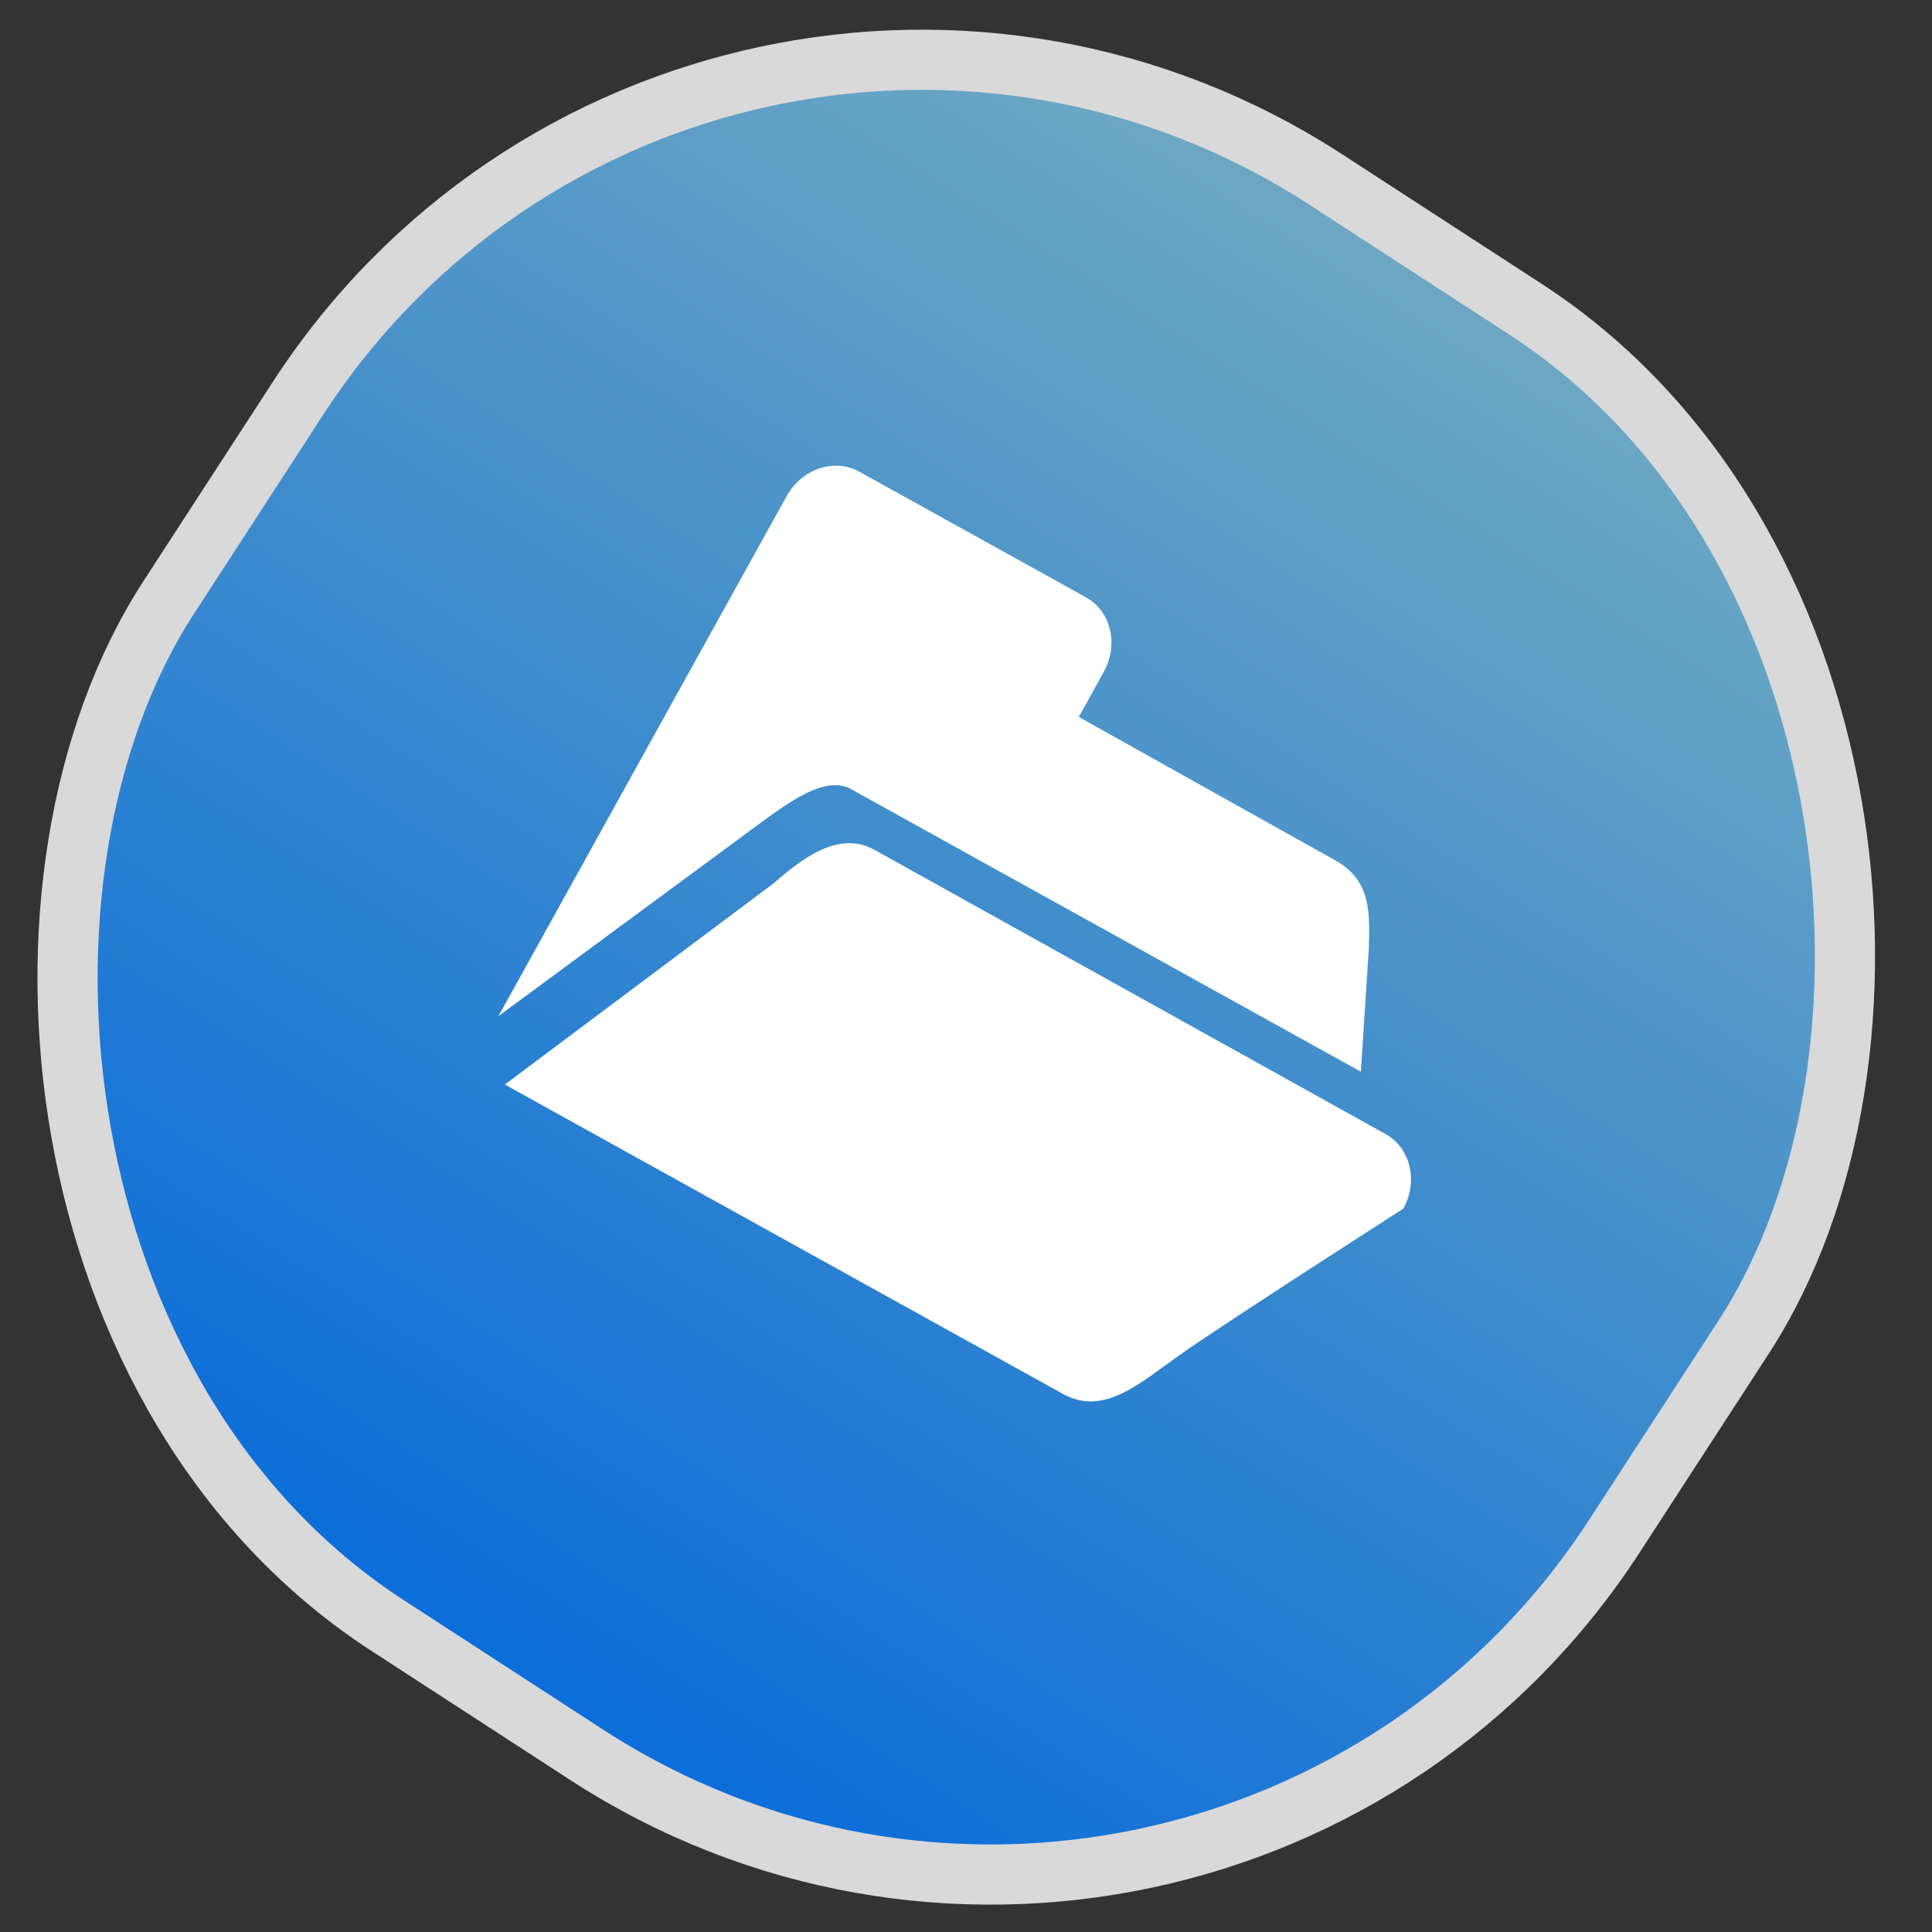
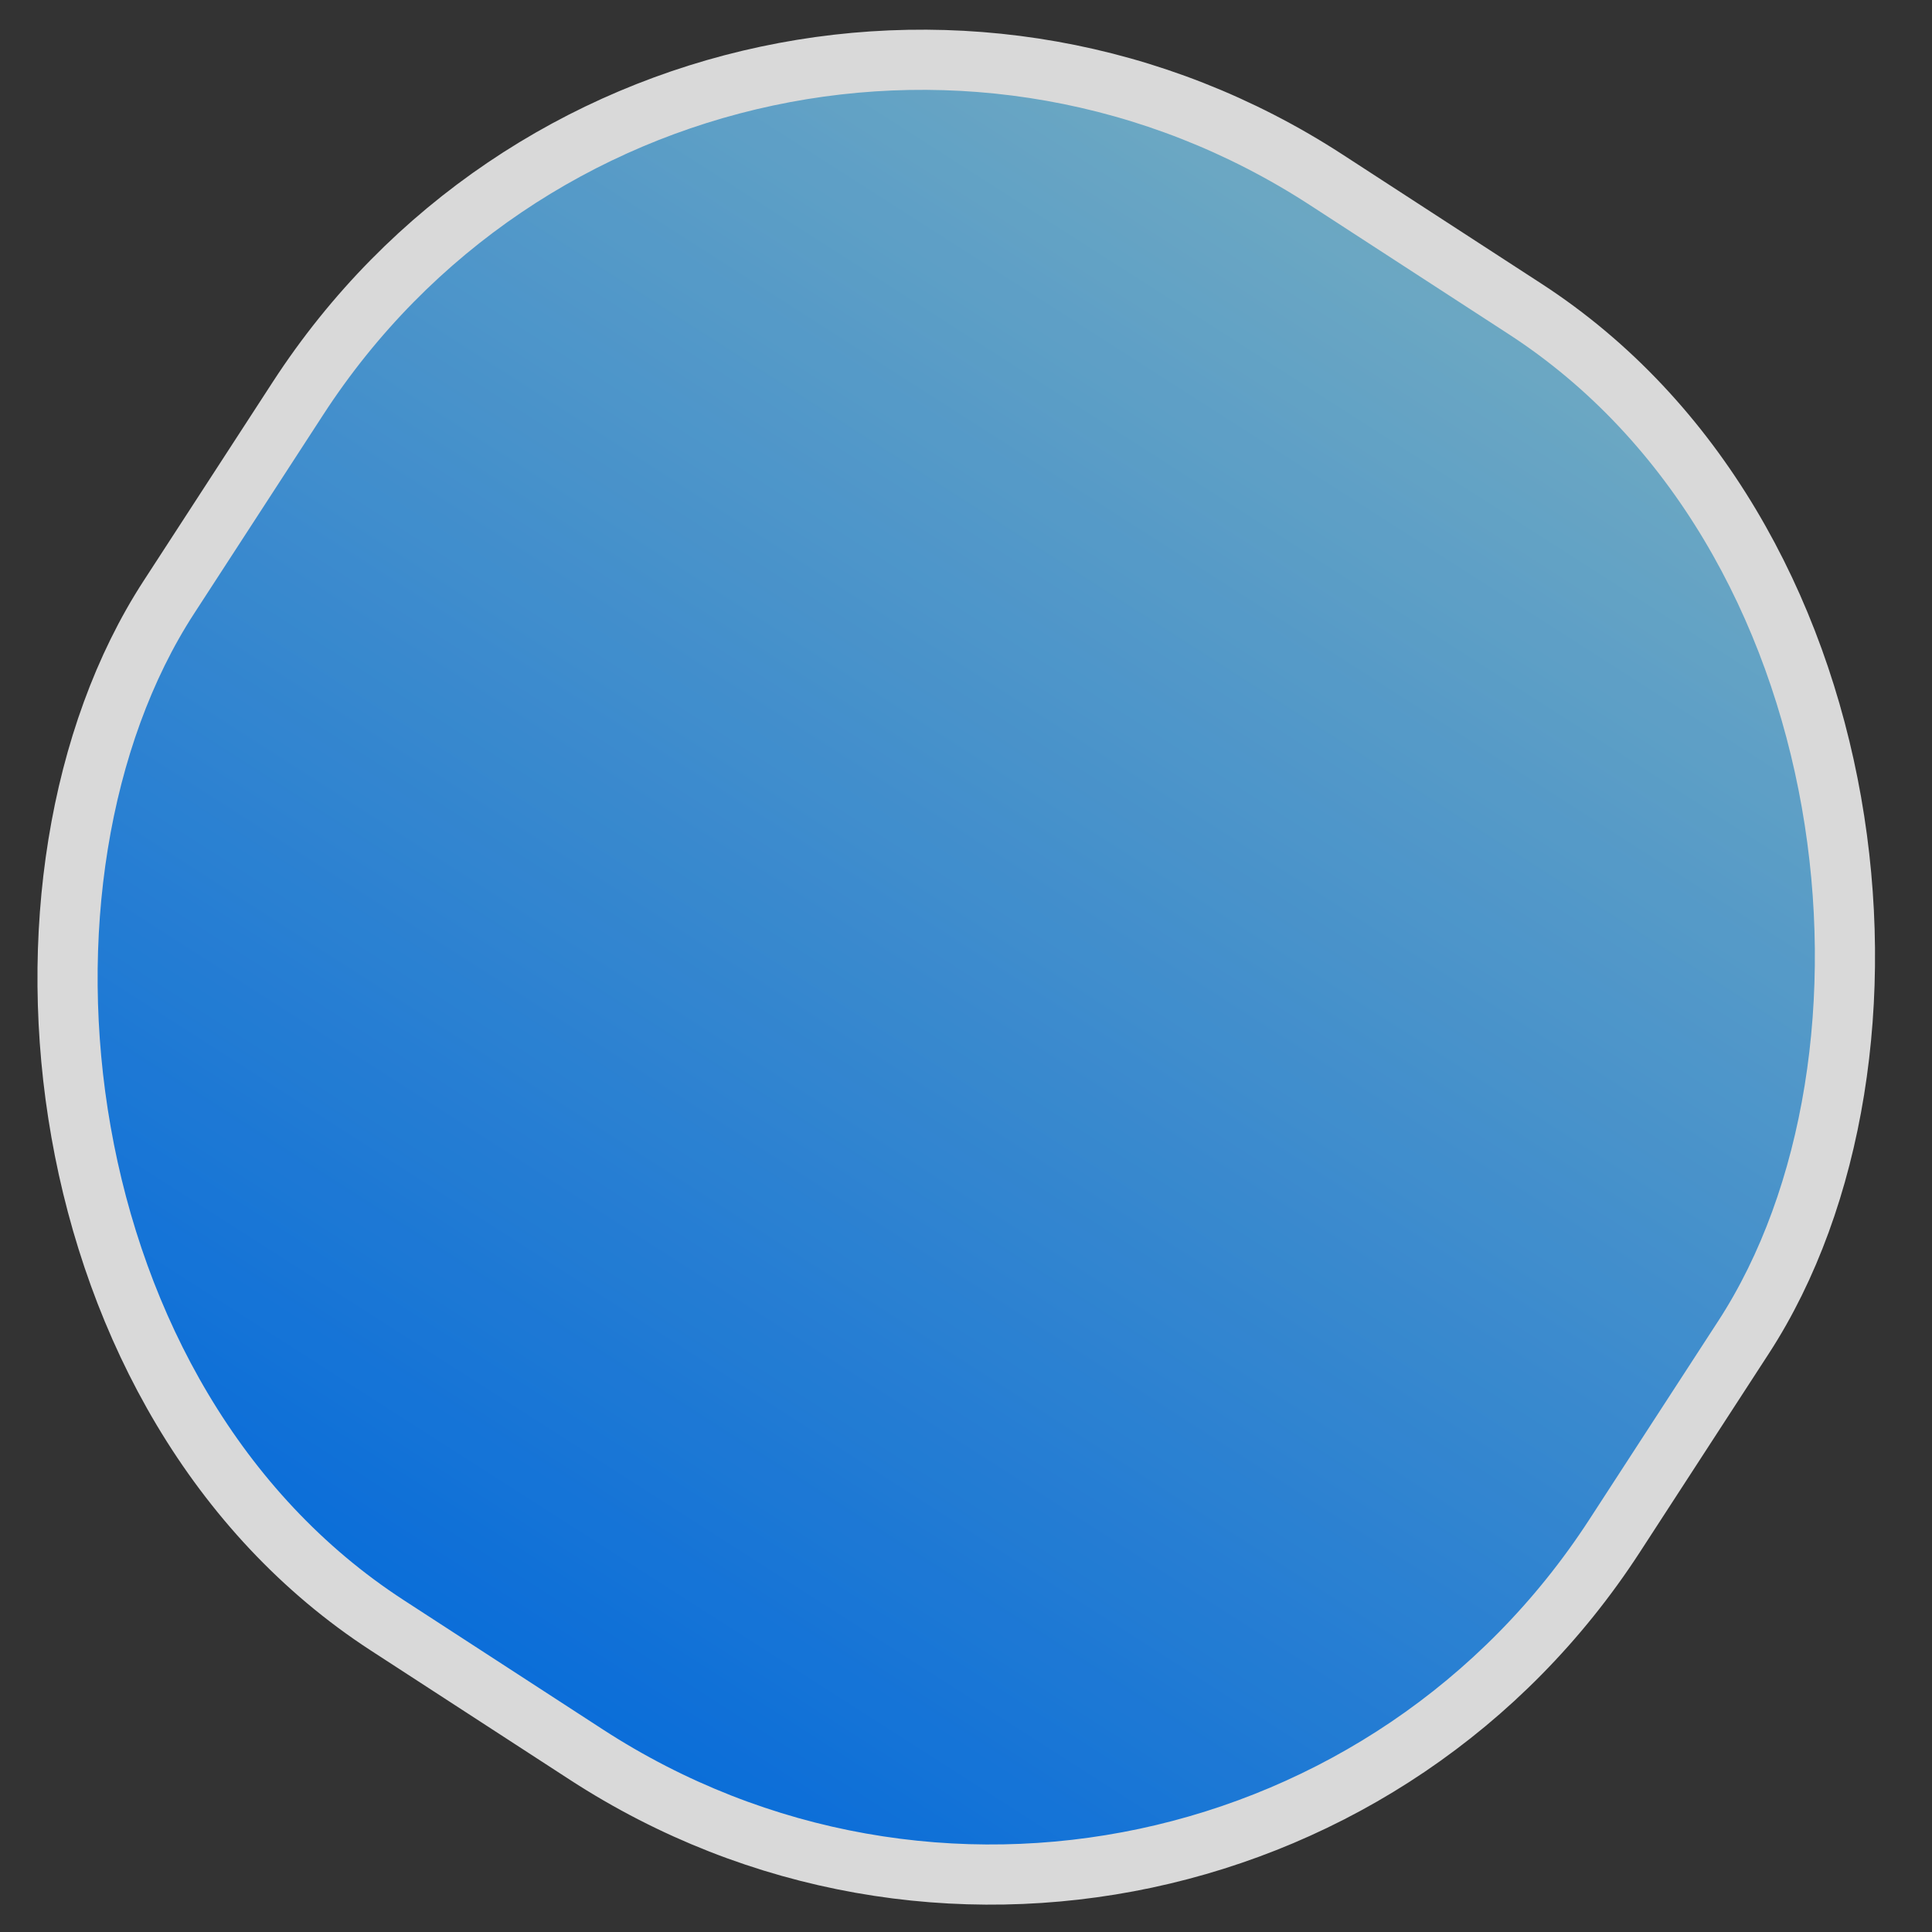
<svg xmlns="http://www.w3.org/2000/svg" width="63px" height="63px" viewBox="0 0 63 63" version="1.1">
  <rect x="0" y="0" width="63" height="63" fill="#333333" stroke="none" />
  <title>icon_document</title>
  <defs>
    <linearGradient x1="50%" y1="0%" x2="50%" y2="100%" id="linearGradient-1">
      <stop stop-color="#7AC3E3" offset="0%" />
      <stop stop-color="#007AFF" offset="100%" />
    </linearGradient>
  </defs>
  <g id="页面-1" stroke="none" stroke-width="1" fill="none" fill-rule="evenodd">
    <g id="官网首页" transform="translate(-1473, -120)">
      <g id="头部" transform="translate(-596, -832)">
        <g id="编组-109" transform="translate(2058, 942)">
          <g id="icon_document" transform="translate(0.804, 0.612)">
            <g id="ai备份-6" transform="translate(41.5, 41.5) rotate(33) translate(-41.5, -41.5) translate(12, 12)" fill="url(#linearGradient-1)" opacity="0.81" stroke="#FFFFFF" stroke-width="1.962">
              <rect id="矩形" x="0.981" y="0.981" width="56.208" height="56.208" rx="24.237" />
            </g>
            <g id="编组-16" transform="translate(43.607, 41.477) rotate(29) translate(-43.607, -41.477) translate(29.107, 29.477)" fill="#FFFFFF">
-               <path d="M22.066,23.083 L1.265,23.083 L5.743,13.109 C6.134,12.04 6.723,10.545 8.093,10.545 L27.163,10.571 C28.096,10.571 28.851,11.397 28.851,12.42 C28.851,12.42 25.594,18.46 24.805,20.09 C24.092,21.562 23.605,23.083 22.066,23.083 L22.066,23.083 Z" id="路径" fill-rule="nonzero" />
-               <path d="M6.472,9.184 L25.476,9.184 L23.76,5.554 C23.252,4.59 22.787,3.561 21.41,3.561 L11.823,3.525 L11.823,1.849 C11.823,0.826 11.068,-1.44796098e-13 10.136,-1.44796098e-13 L1.688,-1.44796098e-13 C0.755,-1.44796098e-13 0,0.826 0,1.849 L0,21.234 L4.438,11.542 C4.962,10.424 5.54,9.184 6.472,9.184" id="路径" />
-             </g>
+               </g>
          </g>
        </g>
      </g>
    </g>
  </g>
</svg>